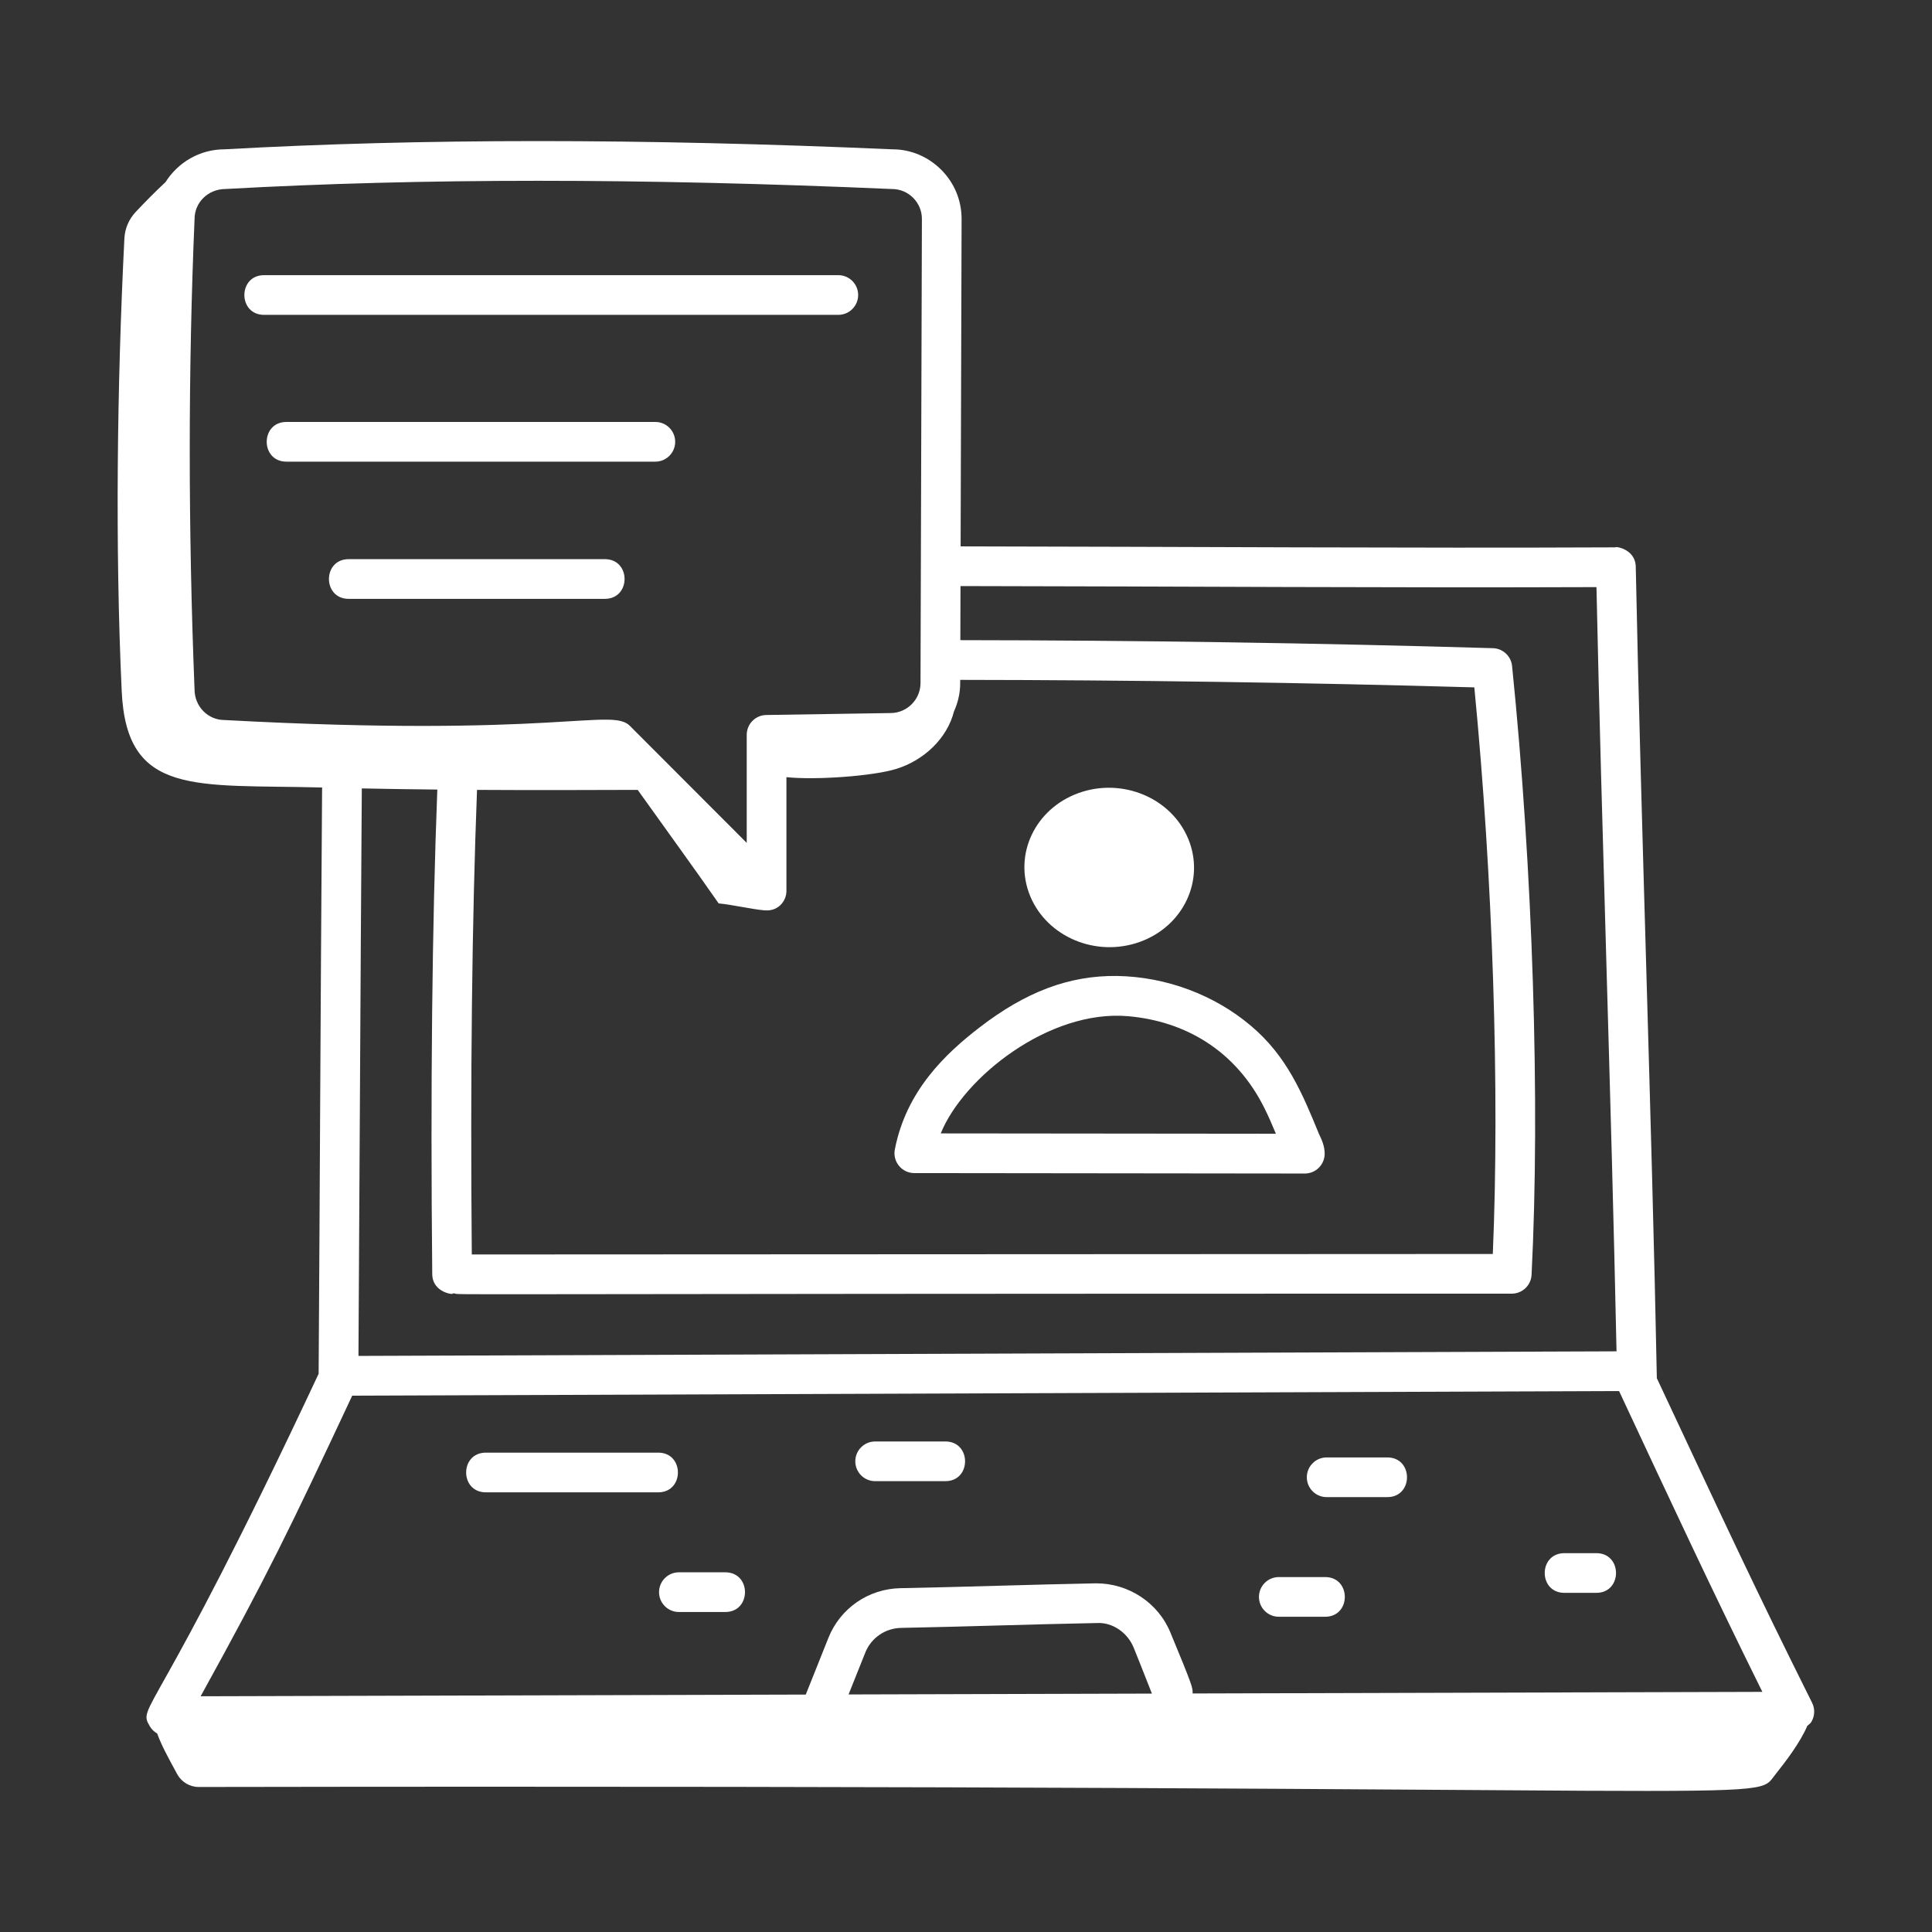
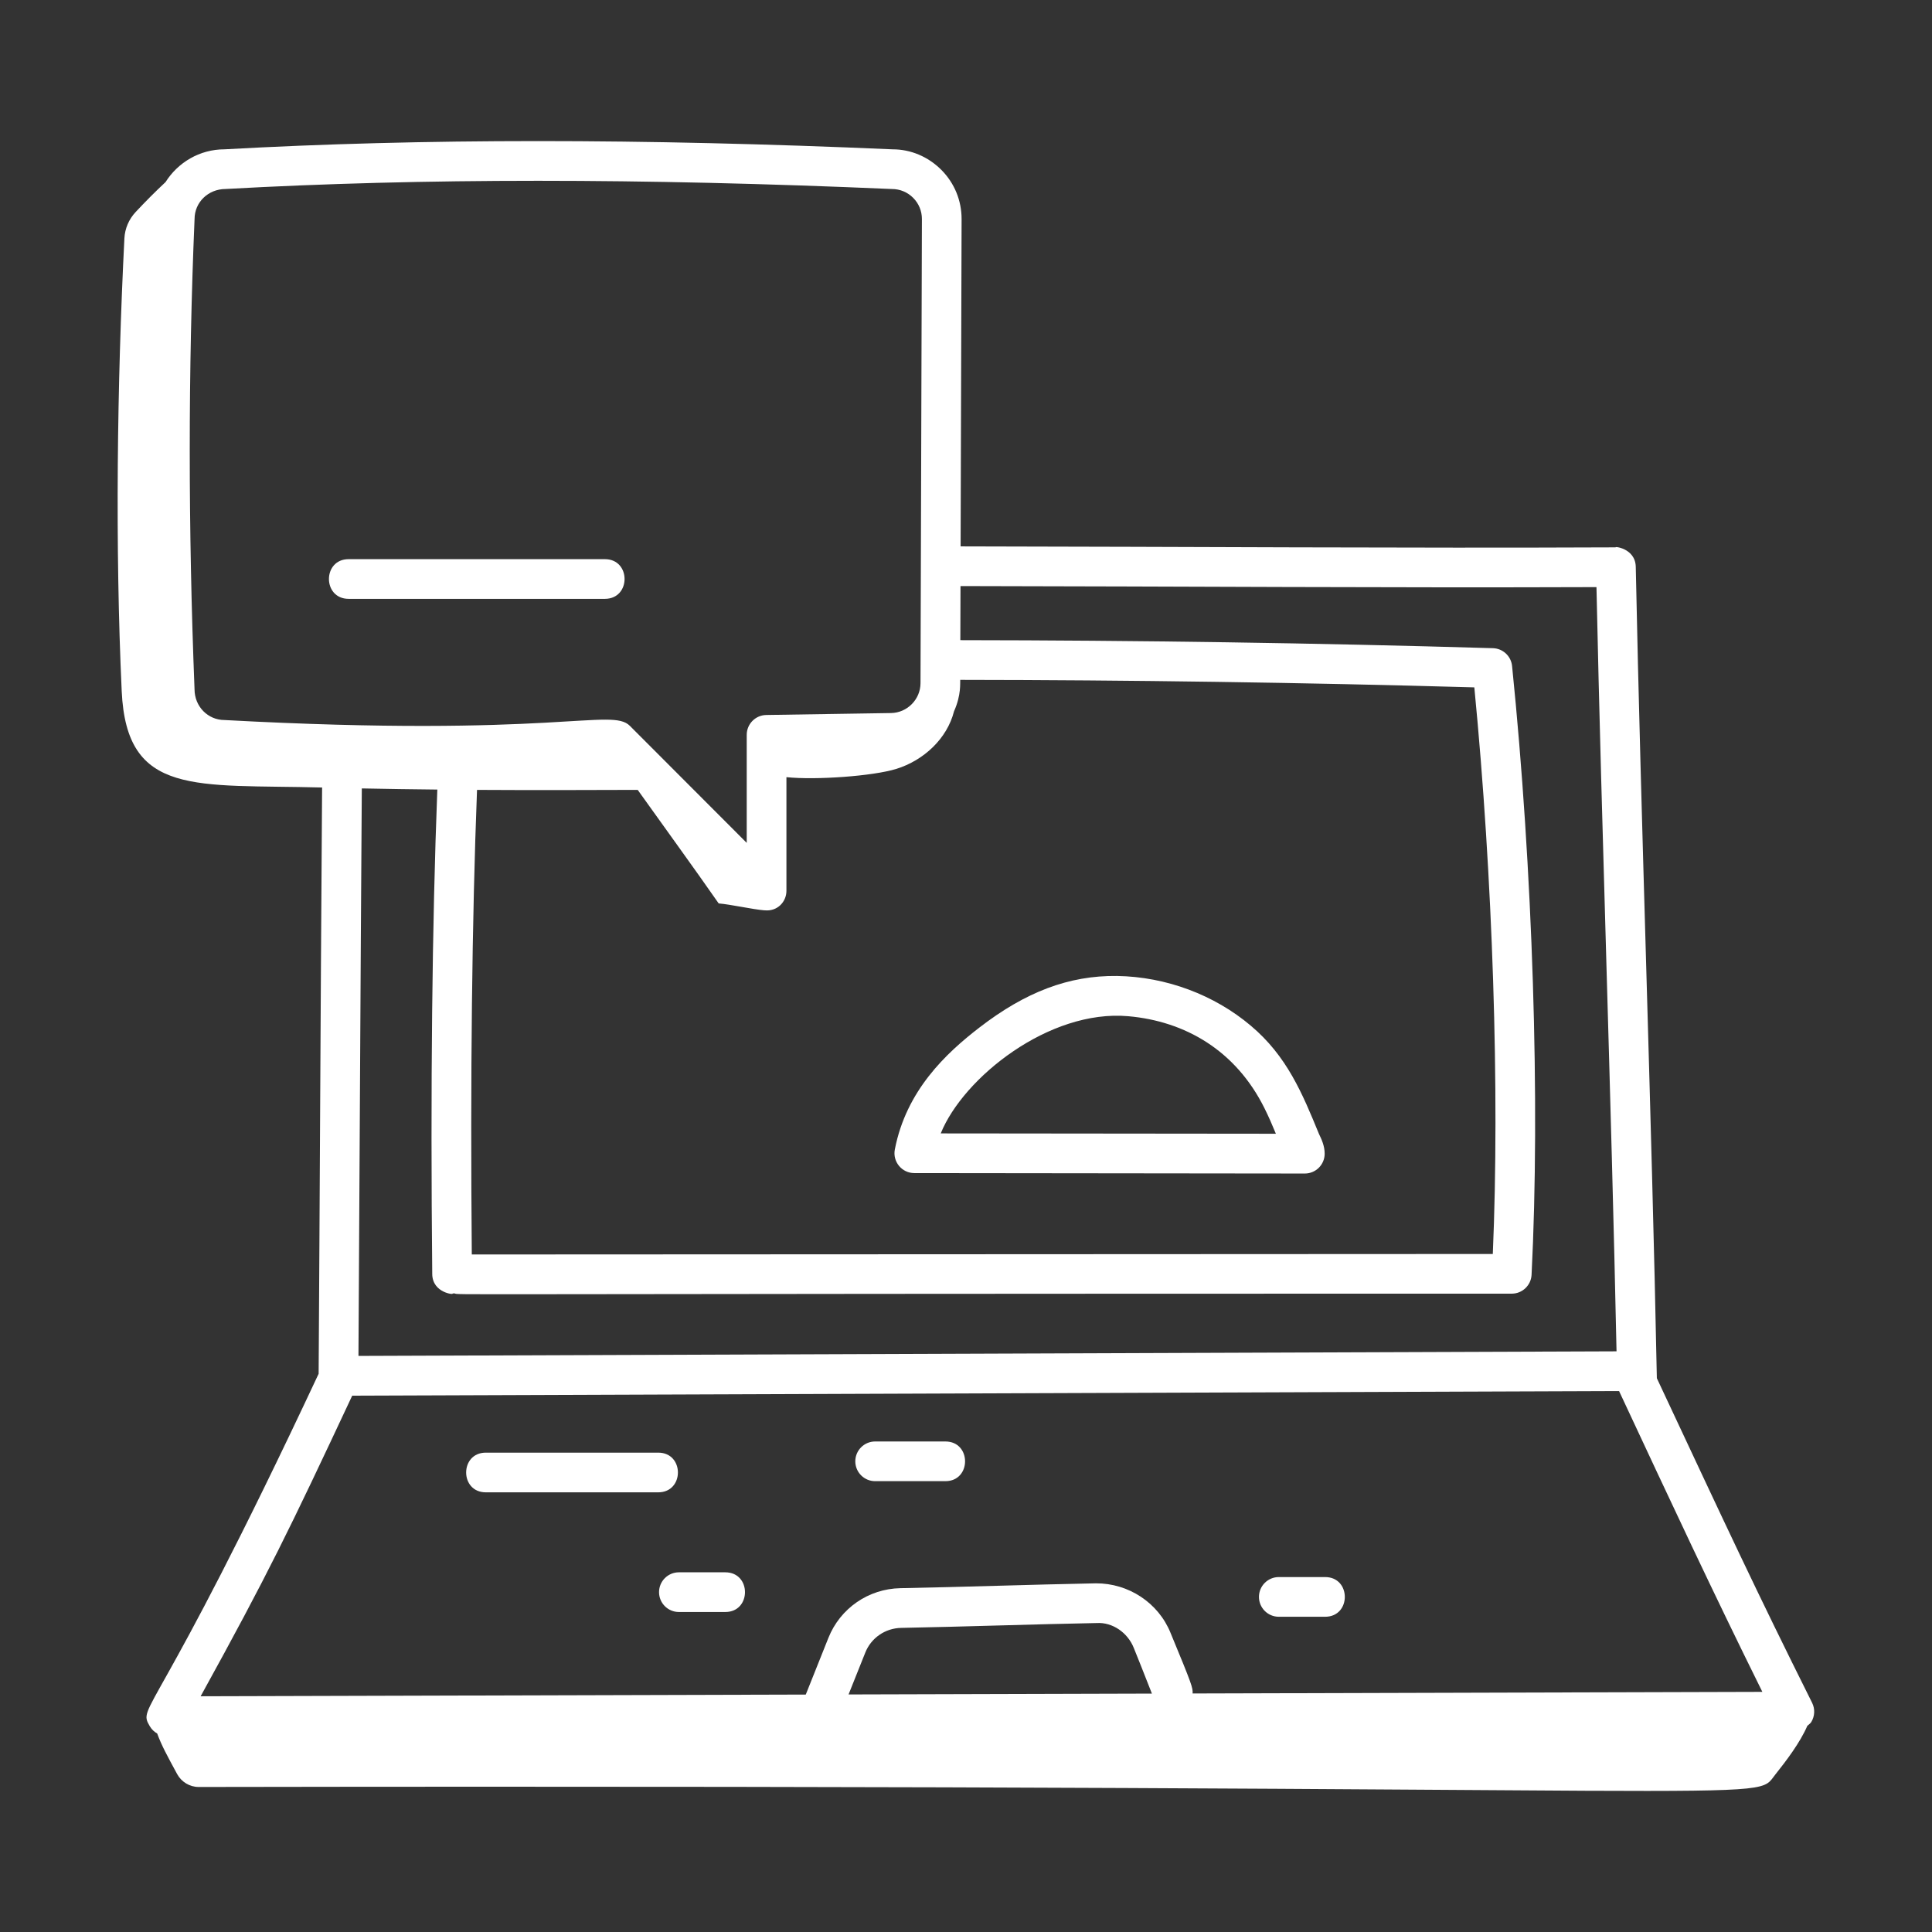
<svg xmlns="http://www.w3.org/2000/svg" width="1200pt" height="1200pt" version="1.1" viewBox="0 0 1200 1200">
  <rect x="0" y="0" width="1200" height="1200" fill="#333333" stroke="none" />
  <path d="m1029.1 856.03c-3.215-163.03-9.852-344.35-13.098-503.98-0.254-11.824-14.039-12.801-12.395-12.078-132.47 0.578-263.66-0.391-406.95-0.602l0.609-203.23c0.031-11.582-4.445-22.473-12.633-30.676-8.172-8.188-19.023-12.707-30.051-12.707h-0.047c-156.7-6.832-292.68-6.824-415.09-0.012-15.48 0-28.98 8.234-36.621 20.348-6.316 5.894-12.461 12.07-18.555 18.582-4.199 4.488-6.695 10.25-7.004 16.395-4.562 90.34-5.809 191.89-1.672 281.24 3.039 65.672 45.852 57.75 124.47 59.824-1.082 154.45-1.426 254.09-2.152 364.13-101.95 217.55-112.81 205.56-104.84 218.98 1.117 1.895 2.699 3.406 4.551 4.453 2.828 7.637 6.113 13.59 12.402 25.203 2.644 4.883 7.797 8.016 13.348 8.027 1006-1.719 964.73 10.586 979.38-7.812 6.688-8.398 15.32-19.75 19.828-30.199 0.828-0.758 1.809-1.336 2.418-2.316 2.231-3.629 2.441-8.156 0.531-11.977-35.141-70.422-52.449-107.73-96.434-201.59zm-736.06-76.852c-0.961-111.14 0.133-207.99 3.25-288.56 33.266 0.184 66.531 0.133 99.797-0.008 16.723 23.484 34.18 47.375 50.297 70.523 7.512 0.621 20.926 3.68 28.438 4.301 0.043 0.004 0.047-0.027 0.086-0.027 8.051 0.832 13.559-5.375 13.559-12.086v-70.613c18.188 1.906 53.773-0.633 68.277-5.137 17.02-5.289 31.539-18.816 35.812-35.746 4.621-10.258 3.688-17.895 3.856-19.543 105.46 0.113 212.7 1.625 319.32 4.664 11.492 117.97 15.812 250.55 11.477 351.93zm-172.19-643.17c0-10.258 8.348-18.605 19.297-18.621 122.28-6.797 257.49-6.781 413.86 0.016 4.977 0 9.648 1.941 13.164 5.465 3.531 3.531 5.457 8.219 5.441 13.195-0.781 256.5-0.863 290.59-0.867 288.27-0.031 10.074-8.234 18.391-18.301 18.551l-77.504 1.211c-6.727 0.105-12.137 5.594-12.137 12.328v67.102l-72.574-72.68c-11.438-11.516-46.129 7.551-251.78-3.621-10.258 0-18.605-8.348-18.621-19.094-3.965-100.23-3.965-198.34 0.016-292.12zm150.78 354.41c-3.223 83.727-4.305 184.66-3.156 300.89 0.113 11.984 14.105 12.93 12.457 12.207 0.391-0.004 0.715-0.191 1.094-0.23 5.219 1.223-35.859 0.211 656.95 0.23 6.566 0 11.977-5.152 12.312-11.703 5.41-106.91 0.77-251.81-12.105-378.14-0.625-6.156-5.715-10.891-11.895-11.07-110.39-3.25-221.55-4.867-330.8-4.988l0.102-33.594c140.99 0.207 266.02 1.129 395.01 0.648 3.242 152.11 9.199 318.54 12.461 474.67l-781.41 2.848c0.711-113.21 1.176-223.14 2.082-352.48 15.633 0.316 31.266 0.551 46.902 0.707zm-52.863 376.45 786.86-2.867c33.016 70.672 58.039 124.32 89.004 186.85l-353.88 1c0.184-3.508-0.199-5.035-13.656-37.52-7.578-18.855-26.23-30.984-46.395-30.895-41.391 0.797-81.289 2.258-121.43 3.012-19.859 0.379-37.418 12.504-44.738 30.887l-14.051 35.195-375.86 1.059c41.934-76.07 54.938-103.06 94.148-186.72zm308.29 185.59 10.387-25.992c3.629-9.141 12.395-15.172 22.297-15.355 41.199-0.785 80.836-2.242 121.44-3.012 9.871-0.602 19.246 6.012 23.02 15.41 2.602 6.508 6.457 16.023 11.273 28.414z" fill="#fff" />
-   <path d="m164.02 195.56h356.67c6.805 0 12.328-5.523 12.328-12.328s-5.523-12.328-12.328-12.328h-356.67c-16.305 0-16.316 24.656 0 24.656z" fill="#fff" />
-   <path d="m407.04 262.08h-229.14c-16.309 0-16.316 24.656 0 24.656l229.14 0.004c6.805 0 12.328-5.523 12.328-12.328 0-6.809-5.519-12.332-12.328-12.332z" fill="#fff" />
  <path d="m375.7 347.3h-159.15c-16.309 0-16.316 24.656 0 24.656h159.15c16.309 0 16.316-24.656 0-24.656z" fill="#fff" />
-   <path d="m707.97 585.03c27.129-9.77 40.605-38.387 30.105-63.922-10.5-25.531-41.008-38.309-68.137-28.539-27.129 9.77-40.605 38.391-30.105 63.922 10.535 25.605 41.086 38.281 68.137 28.539z" fill="#fff" />
  <path d="m776.8 637c-22.406-18.91-52.266-30.336-83.059-30.812-29.793-0.359-56.746 9.914-85.434 32.051-20.723 15.988-45.414 39.043-52.508 75.715-1.473 7.527 4.297 14.672 12.09 14.672 3.156 0.004 244.31 0.273 242.56 0.273 6.758 0 12.25-5.434 12.328-12.191 0.047-4.961-2.023-9.262-3.547-12.41-10.25-24.969-19.852-48.383-42.434-67.297zm-192.49 66.98c14.027-34.676 67.344-77.152 116.45-72.793 35.383 3.102 66.824 21.285 84.648 57.188v0.008c2.551 5.121 4.848 10.402 7.062 15.805z" fill="#fff" />
  <path d="m408.83 902.26h-107.06c-16.309 0-16.316 24.656 0 24.656h107.06c16.309 0 16.32-24.656 0-24.656z" fill="#fff" />
  <path d="m543.57 919.98h43.617c16.309 0 16.316-24.656 0-24.656h-43.617c-6.805 0-12.328 5.523-12.328 12.328s5.523 12.328 12.328 12.328z" fill="#fff" />
-   <path d="m824.02 929.89h37.66c16.309 0 16.316-24.656 0-24.656h-37.66c-6.805 0-12.328 5.523-12.328 12.328 0 6.805 5.519 12.328 12.328 12.328z" fill="#fff" />
  <path d="m450.49 976.59h-28.816c-6.805 0-12.328 5.523-12.328 12.328 0 6.805 5.523 12.328 12.328 12.328h28.816c16.305 0 16.316-24.656 0-24.656z" fill="#fff" />
  <path d="m794.29 1004.2h28.766c16.309 0 16.316-24.656 0-24.656h-28.766c-6.805 0-12.328 5.523-12.328 12.328 0 6.805 5.519 12.328 12.328 12.328z" fill="#fff" />
-   <path d="m971.69 989.35h19.809c16.309 0 16.316-24.656 0-24.656h-19.809c-16.309 0-16.316 24.656 0 24.656z" fill="#fff" />
</svg>